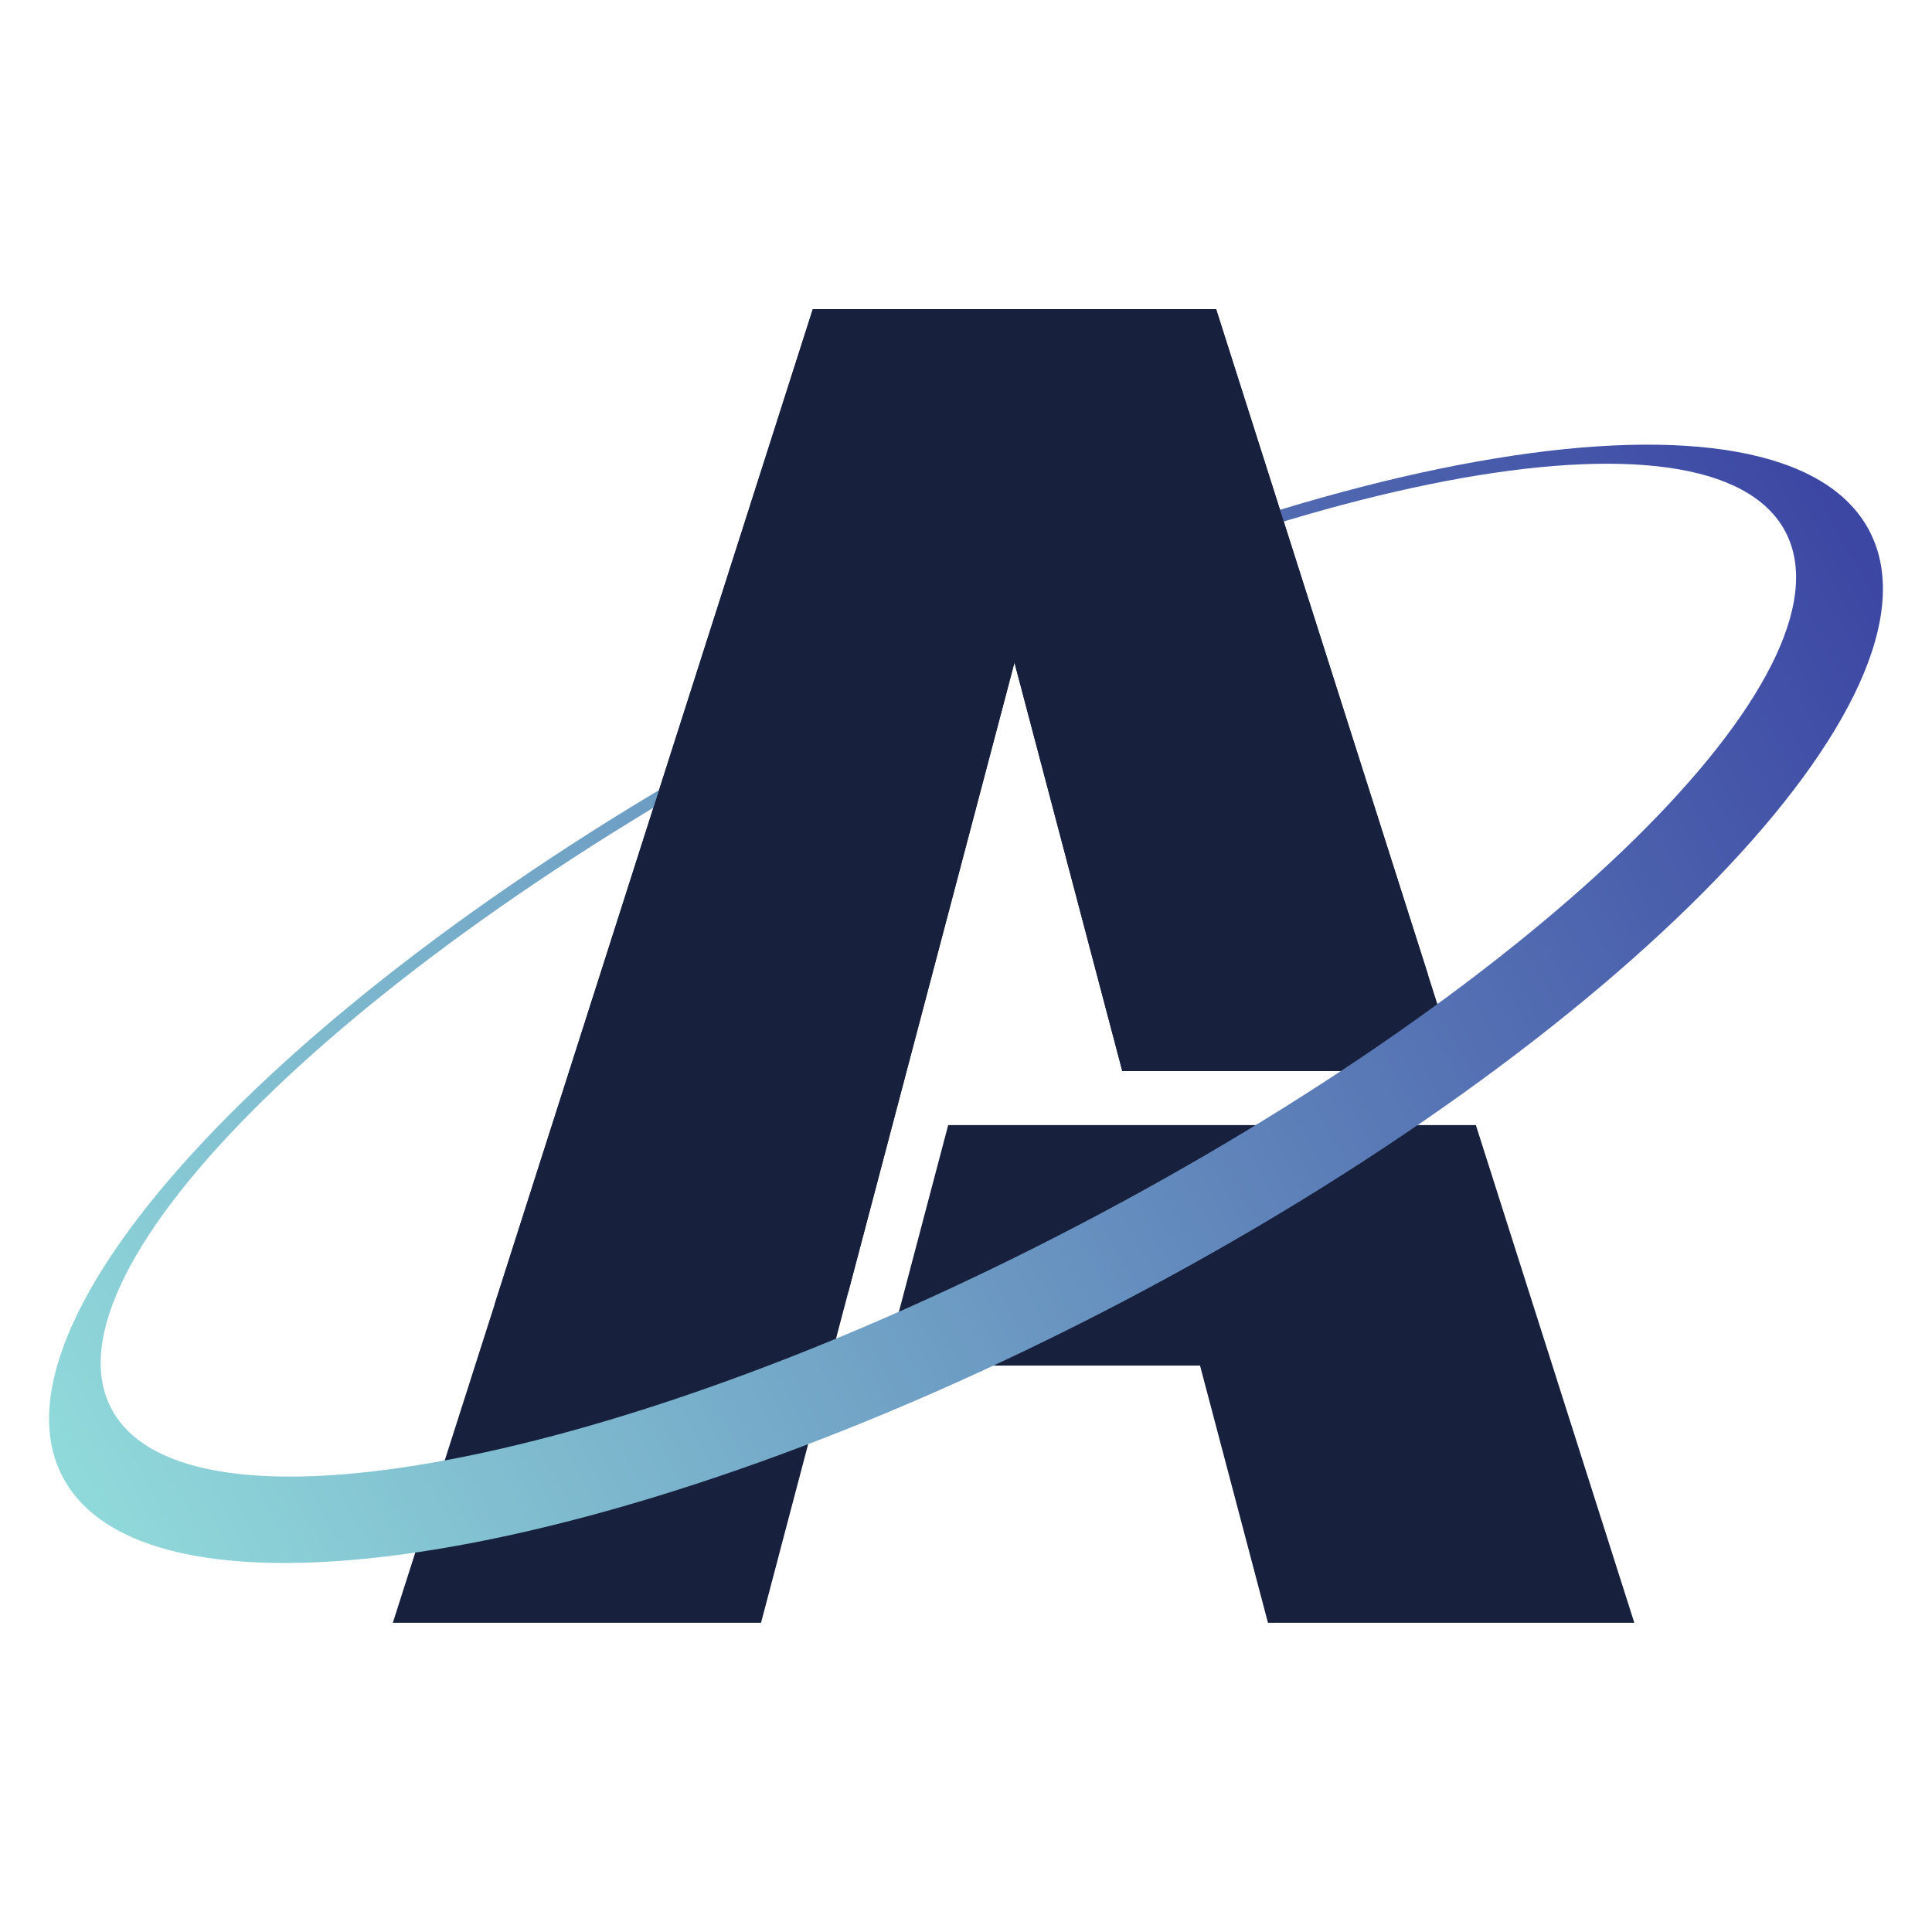
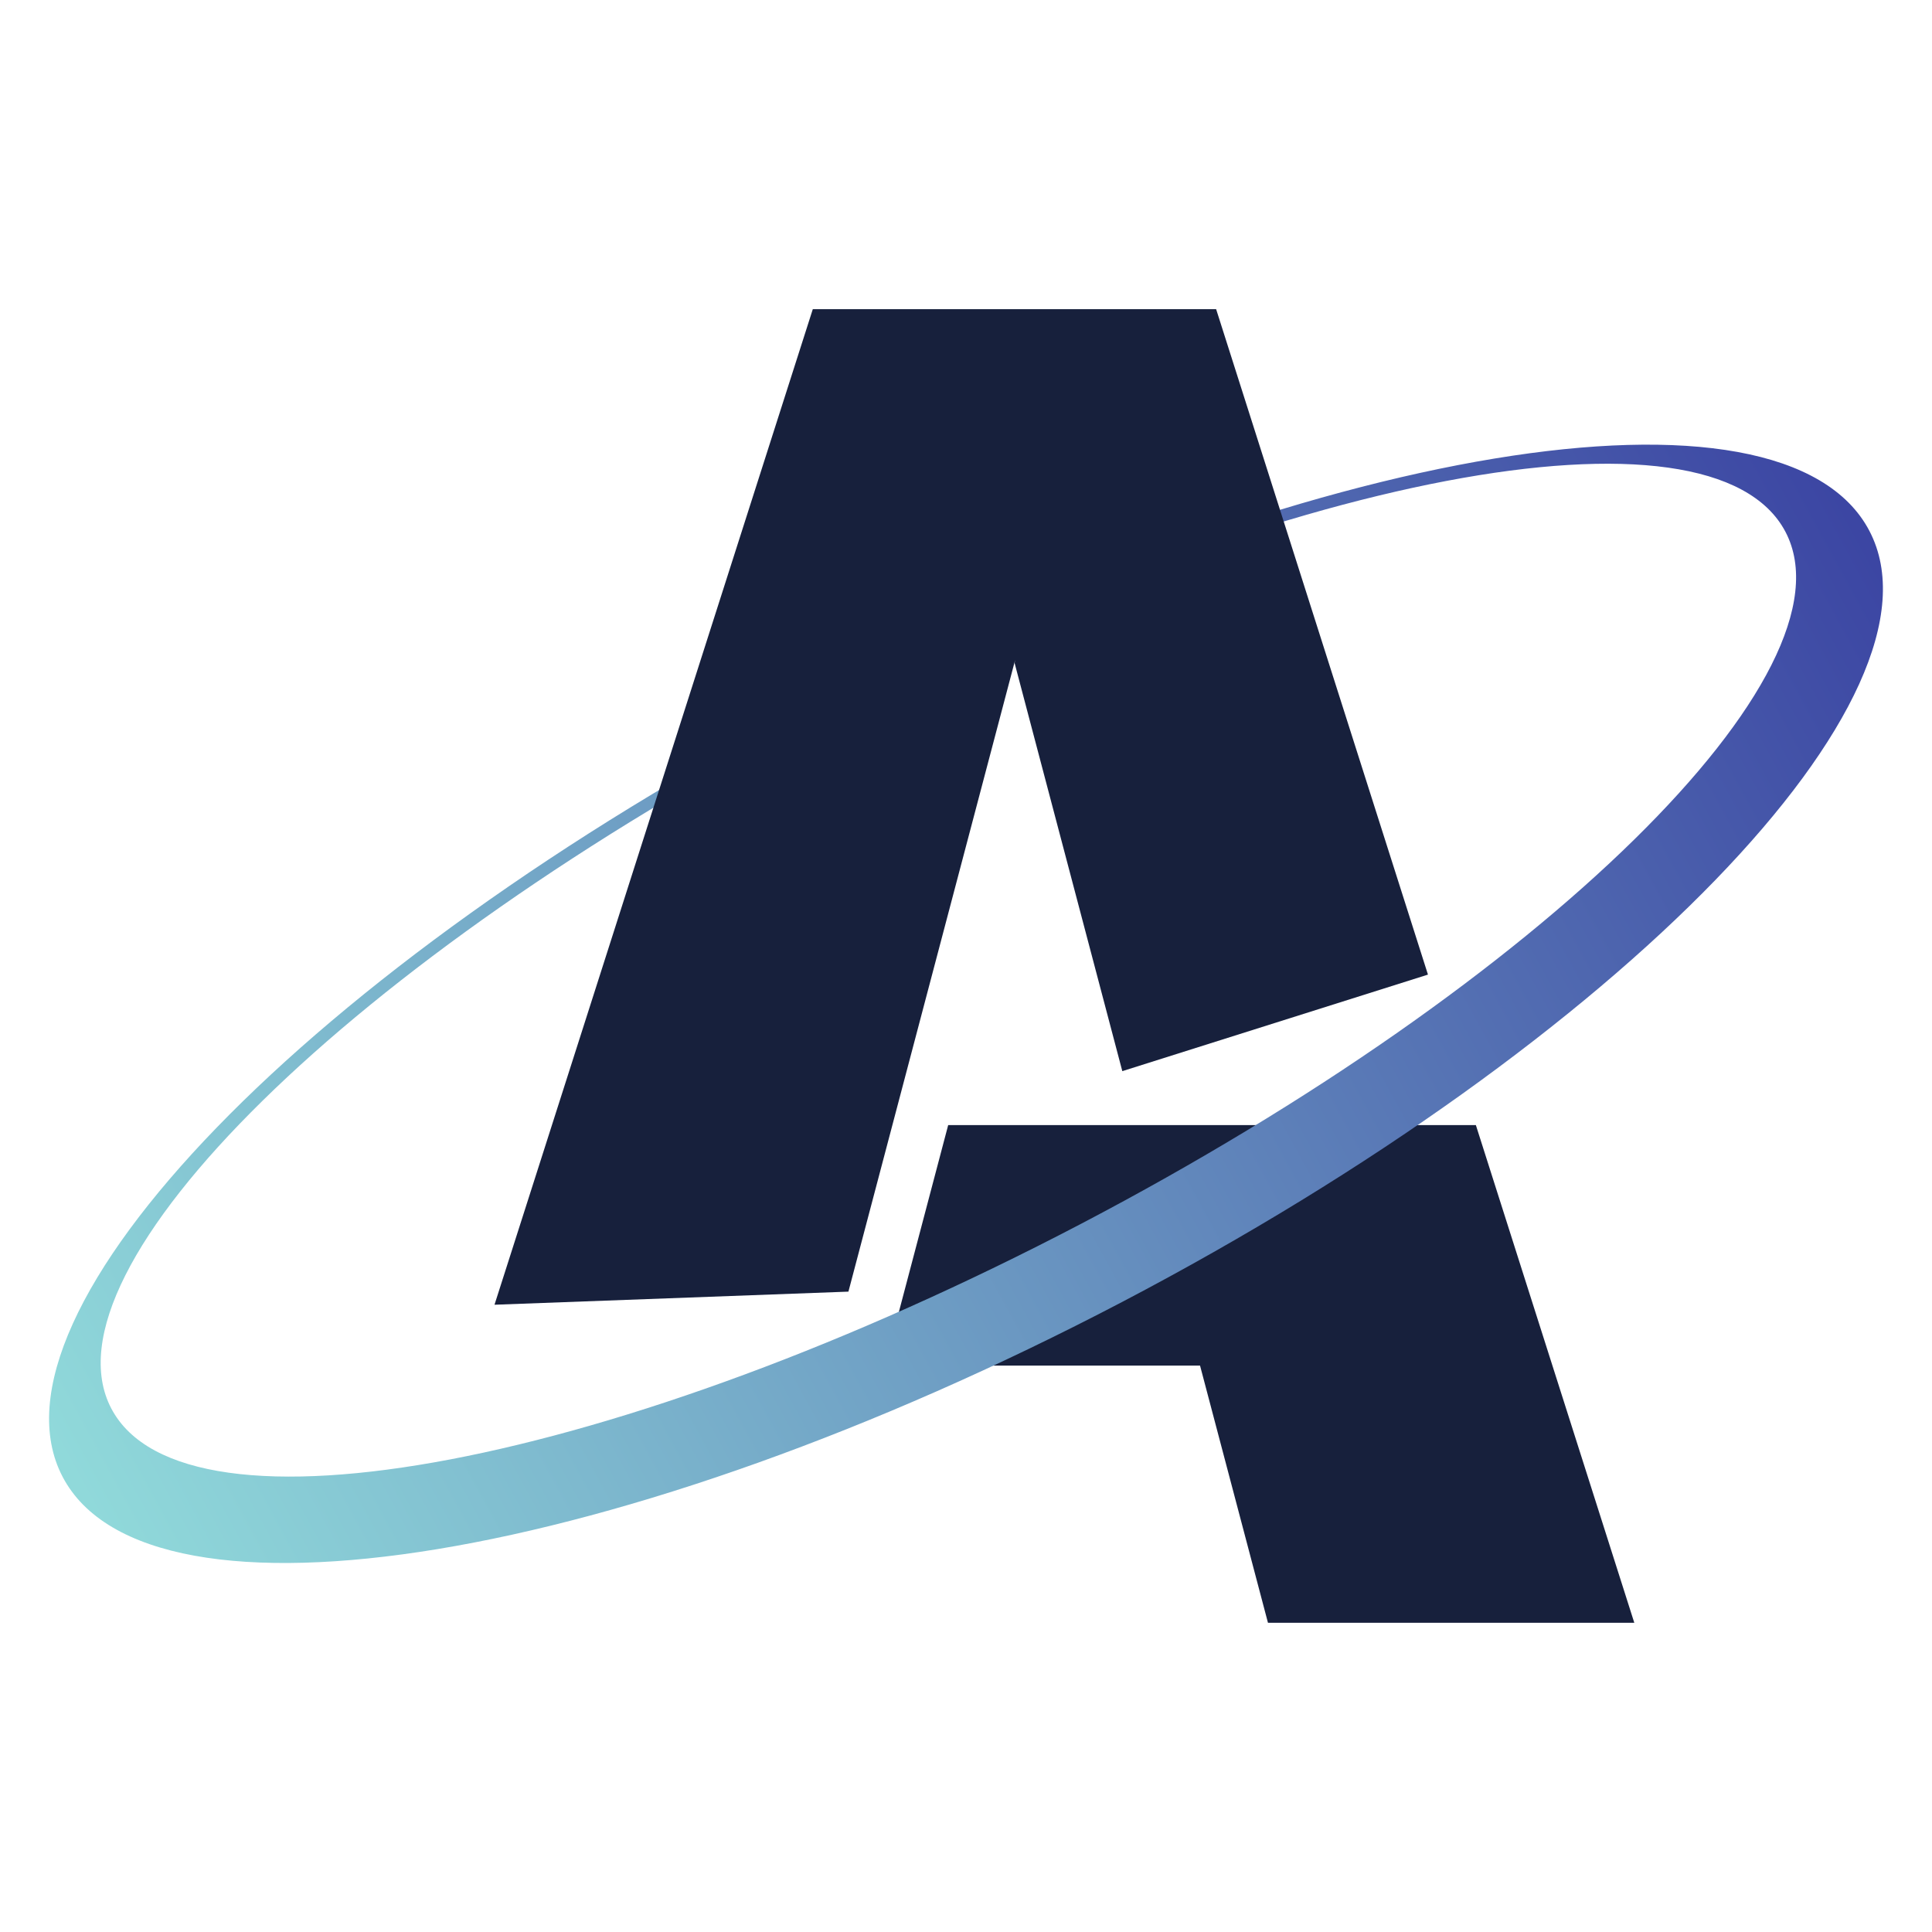
<svg xmlns="http://www.w3.org/2000/svg" xmlns:ns1="http://www.inkscape.org/namespaces/inkscape" xmlns:ns2="http://sodipodi.sourceforge.net/DTD/sodipodi-0.dtd" width="64mm" height="64mm" viewBox="0 0 64 64" version="1.1" id="svg298" ns1:version="1.2.2 (732a01da63, 2022-12-09)" ns2:docname="favicon.svg" ns1:export-filename="favicon.png" ns1:export-xdpi="25.4" ns1:export-ydpi="25.4">
  <rect x="0" y="0" width="64" height="64" fill="#808080" stroke="none" />
  <ns2:namedview id="namedview300" pagecolor="#505050" bordercolor="#ffffff" borderopacity="1" ns1:showpageshadow="0" ns1:pageopacity="0" ns1:pagecheckerboard="1" ns1:deskcolor="#505050" ns1:document-units="mm" showgrid="false" ns1:zoom="1.4770342" ns1:cx="-19.972455" ns1:cy="206.49488" ns1:window-width="1920" ns1:window-height="1009" ns1:window-x="-8" ns1:window-y="-8" ns1:window-maximized="1" ns1:current-layer="layer1" />
  <defs id="defs295">
    <linearGradient x1="0" y1="0" x2="1" y2="0" gradientUnits="userSpaceOnUse" gradientTransform="matrix(59.851,-31.335,31.335,59.851,2.074,47.667)" spreadMethod="pad" id="linearGradient307">
      <stop style="stop-opacity:1;stop-color:#90d9da" offset="0" id="stop301" />
      <stop style="stop-opacity:1;stop-color:#90d9da" offset="0" id="stop303" />
      <stop style="stop-opacity:1;stop-color:#3c46a3" offset="1" id="stop305" />
    </linearGradient>
  </defs>
  <g ns1:label="Layer 1" ns1:groupmode="layer" id="layer1">
    <rect style="fill:#ffffff;stroke:#ffffff;stroke-width:0.265" id="rect775" width="64" height="64" x="0" y="0" />
    <g id="g514" transform="translate(1.4327113e-7,1.253)">
-       <path d="m 25.806,50.243 7.822,-29.634 -0.018,0.101 3.568,13.519 H 48.321 L 40.286,8.989 H 26.925 L 13.013,52.504 h 12.197 l 0.597,-2.26" style="fill:#17203c;fill-opacity:1;fill-rule:nonzero;stroke:none;stroke-width:0.028" id="path289" />
      <path d="M 48.89,36.017 H 31.41 l -2.103,7.967 h 10.446 l 2.25,8.519 H 54.138 L 48.89,36.017" style="fill:#17203c;fill-opacity:1;fill-rule:nonzero;stroke:none;stroke-width:0.028" id="path291" />
      <path d="M 35.814,39.286 C 20.499,47.304 6.115,50.043 3.686,45.403 1.256,40.763 11.703,30.502 27.018,22.484 42.333,14.466 56.718,11.727 59.147,16.367 61.576,21.006 51.13,31.268 35.814,39.286 Z M 26.829,22.123 C 10.301,30.776 -0.781,42.213 2.074,47.668 4.93,53.122 20.644,50.53 37.171,41.877 53.698,33.224 64.781,21.788 61.926,16.333 59.07,10.878 43.356,13.47 26.829,22.123" style="fill:url(#linearGradient307);fill-opacity:1;fill-rule:nonzero;stroke:none;stroke-width:0.028" id="path309" />
      <path d="m 28.105,41.534 5.523,-20.924 -0.018,0.101 3.568,13.519 L 47.303,31.032 40.286,8.989 H 26.925 L 16.381,41.968 28.105,41.534" style="fill:#17203c;fill-opacity:1;fill-rule:nonzero;stroke:none;stroke-width:0.028" id="path311" />
    </g>
  </g>
</svg>